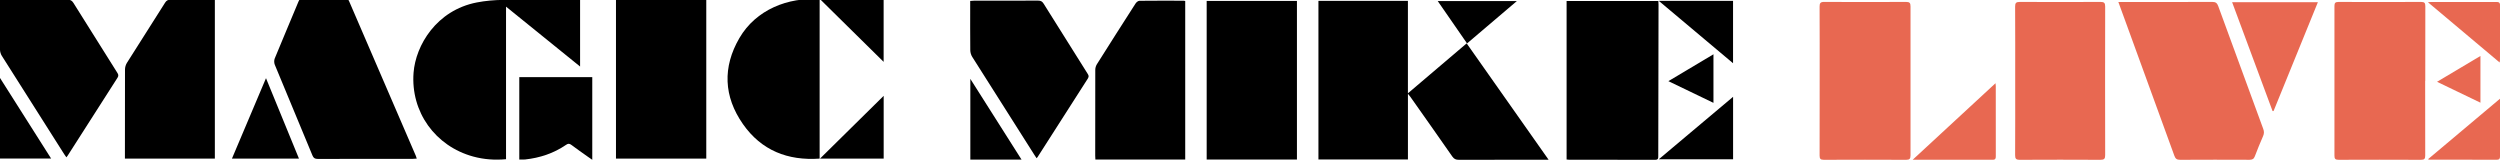
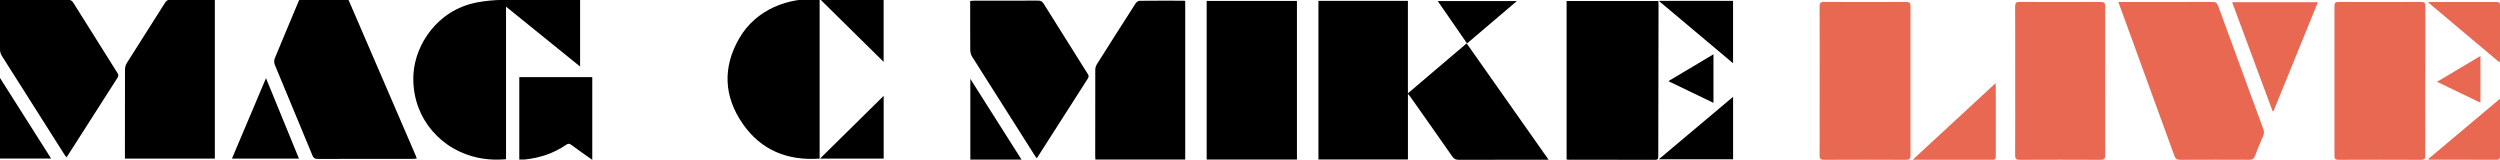
<svg xmlns="http://www.w3.org/2000/svg" version="1.0" id="Layer_1" x="0px" y="0px" viewBox="0 0 7100.938 453.885" enable-background="new 0 0 7100.938 453.885" xml:space="preserve">
  <g>
    <g>
      <path d="M1183.732,450.498c-4.346,0.267-7.774,0.661-11.201,0.663c-90.031,0.034-180.062-0.088-270.091,0.224    c-8.046,0.028-11.885-2.392-14.953-9.811c-35.54-85.929-71.532-171.672-106.947-257.652c-2.14-5.196-2.303-12.758-0.188-17.909    c22.192-54.051,45.157-107.784,67.533-161.76c2.57-6.199,5.453-8.557,12.32-8.497c40.01,0.344,80.025,0.303,120.036,0.023    c5.933-0.041,8.834,1.821,11.164,7.229c63.16,146.595,126.482,293.119,189.747,439.668    C1182.087,444.842,1182.647,447.171,1183.732,450.498z" />
      <path d="M1647.666,0.013c0,62.734,0,124.885,0,188.982c-70.471-57.007-139.634-112.957-210.329-170.145    c0,145.513,0,289.012,0,433.349c-32.018,2.933-62.755,0.725-92.938-7.482c-108.109-29.396-178.266-126.894-169.715-238.266    c5.953-77.537,64.74-177.21,179.803-199.521c24.367-4.725,49.548-6.868,74.395-7.206c69.631-0.949,139.284-0.34,208.928-0.309    C1640.927-0.584,1644.044-0.216,1647.666,0.013z" />
-       <path d="M1749.601-0.031c85.79,0,170.688,0,256.491,0c0,150.15,0,300.079,0,450.449c-85.688,0-170.874,0-256.491,0    C1749.601,300.236,1749.601,150.823,1749.601-0.031z" />
      <path d="M354.8,450.516c0-4.353,0-7.873,0-11.394c0-80.613-0.123-161.226,0.238-241.837c0.028-6.304,2.114-13.422,5.473-18.763    c35.874-57.038,72.287-113.738,108.272-170.707c3.852-6.098,7.918-8.671,15.329-8.606c41.741,0.37,83.486,0.179,126.158,0.179    c0,150.649,0,300.551,0,451.128C525.546,450.516,441.058,450.516,354.8,450.516z" />
      <path d="M2328.068-2.003c0,151.089,0,301.483,0,452.519c-90.692,6.339-165.53-23.263-217.805-98.024    c-54.802-78.375-58.177-161.845-9.987-244.542C2147.273,27.297,2238.774-8.558,2328.068-2.003z" />
      <path d="M-0.282-0.613c11.107,0,20.353,0,29.599,0c54.27,0,108.541,0.148,162.81-0.167c7.66-0.045,12.145,2.196,16.283,8.833    c41.293,66.244,82.922,132.279,124.569,198.302c3.038,4.816,4.607,8.479,0.893,14.253    c-47.438,73.747-94.55,147.704-141.765,221.595c-0.897,1.405-2.043,2.651-3.603,4.651c-2.415-3.505-4.491-6.316-6.36-9.258    C123.078,344.632,63.964,251.696,5.169,158.56c-3.19-5.054-5.157-11.784-5.217-17.759c-0.436-43.146-0.234-86.299-0.234-129.45    C-0.282,7.871-0.282,4.39-0.282-0.613z" />
      <path d="M1682.269,219.051c0,78.036,0,155.324,0,234.841c-4.908-3.397-8.789-6.017-12.602-8.734    c-15.686-11.175-31.536-22.132-46.923-33.704c-5.459-4.106-9.132-4.008-14.808-0.116c-35.12,24.078-74.363,37.095-116.53,41.643    c-5.201,0.561-10.515,0.077-16.417,0.077c0-78.159,0-155.702,0-234.006C1543.771,219.051,1612.451,219.051,1682.269,219.051z" />
      <path d="M658.843,450.418c32.228-76.121,63.956-151.064,96.688-228.374c31.581,77.048,62.355,152.13,93.606,228.374    C785.459,450.418,723.206,450.418,658.843,450.418z" />
      <path d="M0,450.374c0-75.82,0-150.861,0-228.995c49.192,77.56,96.801,152.623,145.239,228.995    C96.03,450.374,48.423,450.374,0,450.374z" />
      <path d="M2329.107,450.513c60.816-59.948,120.061-118.347,180.857-178.276c0,60.665,0,119.138,0,178.276    C2450.294,450.513,2390.919,450.513,2329.107,450.513z" />
      <path d="M2509.838,175.7c-60.594-59.723-119.683-117.963-180.395-177.801c61.338,0,120.355,0,180.395,0    C2509.838,56.233,2509.838,114.816,2509.838,175.7z" />
    </g>
    <g>
      <path d="M3744.848,2.456c84.695,0,168.84,0,254.143,0c0,86.99,0,173.441,0,262.594c56.524-48.057,111.046-94.411,166.852-141.858    c77.337,109.819,154.341,219.167,232.754,330.514c-6.369,0-10.162,0-13.956,0c-80.389,0-160.777-0.118-241.165,0.177    c-8.341,0.031-13.5-2.302-18.388-9.328c-39.123-56.234-78.689-112.16-118.148-168.161c-1.953-2.771-4.17-5.356-7.888-10.101    c0,63.758,0,124.911,0,186.733c-85.099,0-169.24,0-254.204,0C3744.848,303.098,3744.848,153.45,3744.848,2.456z" />
      <path d="M4449.725,453.064c0-150.611,0-300.008,0-450.281c86.892,0,173.407,0,260.681,0c0.158,3.544,0.453,7.003,0.447,10.461    c-0.243,143.052-0.526,286.103-0.738,429.155c-0.009,6.355,0.631,11.532-8.954,11.493c-81.433-0.333-162.868-0.189-244.302-0.219    C4454.785,453.672,4452.709,453.328,4449.725,453.064z" />
      <path d="M3683.784,453.129c-85.918,0-170.8,0-256.382,0c0-150.248,0-299.919,0-450.406c85.354,0,170.493,0,256.382,0    C3683.784,152.66,3683.784,302.347,3683.784,453.129z" />
      <path d="M3366.467,453.116c-85.372,0-169.848,0-255.147,0c-0.188-4.007-0.492-7.469-0.494-10.931    c-0.027-81.334-0.108-162.668,0.18-244.001c0.019-5.311,1.798-11.31,4.634-15.81c36.313-57.613,72.891-115.061,109.722-172.345    c2.3-3.577,7.234-7.716,10.99-7.763c42.136-0.519,84.282-0.291,126.425-0.222c1,0.002,1.999,0.493,3.69,0.937    C3366.467,152.617,3366.467,302.247,3366.467,453.116z" />
      <path d="M2944.352,449.393c-2.135-3.2-4.112-6.04-5.966-8.959c-59.063-92.973-118.19-185.906-176.968-279.058    c-3.362-5.328-5.381-12.439-5.45-18.749c-0.469-42.791-0.245-85.589-0.245-128.385c0-3.508,0-7.016,0-11.559    c4.146-0.293,7.549-0.742,10.953-0.744c60.7-0.043,121.4,0.082,182.098-0.18c7.236-0.031,11.468,2.103,15.398,8.409    c41.295,66.245,82.929,132.28,124.538,198.33c2.923,4.64,5.269,8.216,1.384,14.249c-47.859,74.326-95.364,148.88-142.977,223.364    C2946.551,446.996,2945.759,447.737,2944.352,449.393z" />
      <path d="M4711.663,2.486c72.004,0,141.056,0,210.837,0c0,58.548,0,116.828,0,177.126    C4852.339,120.669,4783.154,62.546,4711.663,2.486z" />
      <path d="M4922.611,274.985c0,60.298,0,118.528,0,177.309c-69.704,0-138.789,0-210.913,0    C4782.714,392.592,4851.814,334.501,4922.611,274.985z" />
      <path d="M2901.499,453.256c-49.827,0-97.231,0-145.383,0c0-75.738,0-151.028,0-229.218    C2805.185,301.402,2852.805,376.483,2901.499,453.256z" />
      <path d="M4166.978,123.354c-27.721-40.059-55.022-79.512-83.312-120.394c75.192,0,148.864,0,224.859,0    C4260.631,43.697,4214.146,83.235,4166.978,123.354z" />
      <path d="M4866.863,292.143c-42.505-20.477-84.187-40.557-127.993-61.661c43.157-25.727,84.84-50.574,127.993-76.299    C4866.863,200.449,4866.863,245.412,4866.863,292.143z" />
    </g>
    <g>
      <path fill="#E86851" d="M6016.916,5.677c6.162,0,9.995,0,13.827,0c84.281,0,168.562,0.165,252.841-0.23    c9.49-0.044,13.804,3.049,16.98,11.768c42.411,116.432,85.084,232.769,127.946,349.035c2.672,7.248,2.597,13.294-0.473,20.335    c-8.253,18.934-16.188,38.03-23.439,57.364c-2.909,7.756-7.291,9.894-15.146,9.863c-65.709-0.257-131.421-0.329-197.129,0.067    c-9.066,0.055-13.171-2.904-16.22-11.315c-45.62-125.868-91.558-251.622-137.428-377.4    C6031.75,46.175,6024.79,27.198,6016.916,5.677z" />
      <path fill="#E86851" d="M5168.526,229.688c0-70.29,0.188-140.581-0.21-210.869c-0.058-10.134,2.575-13.426,13.102-13.368    c77.516,0.421,155.036,0.404,232.552,0.011c10.054-0.051,12.645,3.089,12.626,12.792c-0.27,140.937-0.268,281.874-0.003,422.811    c0.019,9.656-2.491,12.875-12.593,12.824c-77.874-0.398-155.75-0.373-233.624-0.022c-9.561,0.043-12.08-2.962-12.036-12.237    C5168.681,370.982,5168.527,300.335,5168.526,229.688z" />
      <path fill="#E86851" d="M6888.38,229.601c0,70.627-0.145,141.255,0.178,211.881c0.042,9.086-2.129,12.434-11.877,12.388    c-78.209-0.364-156.421-0.339-234.631-0.023c-9.197,0.037-11.344-3.225-11.332-11.806c0.212-141.611,0.216-283.223-0.006-424.834    c-0.014-8.71,2.371-11.74,11.434-11.705c78.209,0.305,156.421,0.326,234.631-0.021c9.543-0.042,12.121,2.964,12.077,12.238    c-0.331,70.626-0.181,141.253-0.181,211.88C6888.575,229.601,6888.477,229.601,6888.38,229.601z" />
      <path fill="#E86851" d="M5723.938,228.592c0-69.951,0.199-139.903-0.218-209.852c-0.062-10.265,2.786-13.34,13.192-13.284    c76.464,0.41,152.932,0.411,229.395,0c10.426-0.056,13.198,3.062,13.176,13.305c-0.312,140.615-0.312,281.231,0.001,421.846    c0.023,10.274-2.803,13.338-13.199,13.282c-76.463-0.408-152.931-0.411-229.395,0.003c-10.437,0.056-13.229-3.072-13.169-13.307    C5724.133,369.922,5723.938,299.256,5723.938,228.592z" />
      <path fill="#E86851" d="M6583.664,6.2c-42.44,104.218-84.165,206.678-125.89,309.138c-0.937,0.079-1.873,0.159-2.81,0.238    C6416.789,212.8,6378.613,110.024,6340.048,6.2C6421.716,6.2,6501.586,6.2,6583.664,6.2z" />
      <path fill="#E86851" d="M5667.995,236.388c0.446,4.592,0.762,6.332,0.762,8.071c0.03,66.321,0.005,132.642,0.078,198.964    c0.006,5.955-0.528,10.344-8.408,10.327c-74.949-0.164-149.898-0.098-227.553-0.098    C5511.78,380.739,5589.013,309.372,5667.995,236.388z" />
      <path fill="#E86851" d="M7100.938,280.391c0,20.614,0,38.73,0,56.846c-0.002,35.284-0.094,70.569,0.073,105.852    c0.032,6.673-1.057,10.628-9.243,10.598c-63.872-0.241-127.744-0.135-191.617-0.177c-0.934-0.001-1.868-0.52-3.875-1.115    C6964.268,395.253,7031.577,338.684,7100.938,280.391z" />
      <path fill="#E86851" d="M7099.932,177.499c-68.602-57.648-135.425-113.802-203.702-171.177c3.846-0.301,6.042-0.622,8.237-0.623    c61.743-0.026,123.486,0.041,185.229-0.104c6.956-0.016,11.431,0.672,11.378,9.558c-0.304,51.687-0.146,103.377-0.183,155.065    C7100.89,171.882,7100.468,173.547,7099.932,177.499z" />
      <path fill="#E86851" d="M7045.381,158.925c0,45.595,0,88.477,0,132.727c-40.384-19.436-80.859-38.915-123.274-59.328    C6963.739,207.535,7003.357,183.946,7045.381,158.925z" />
    </g>
  </g>
</svg>